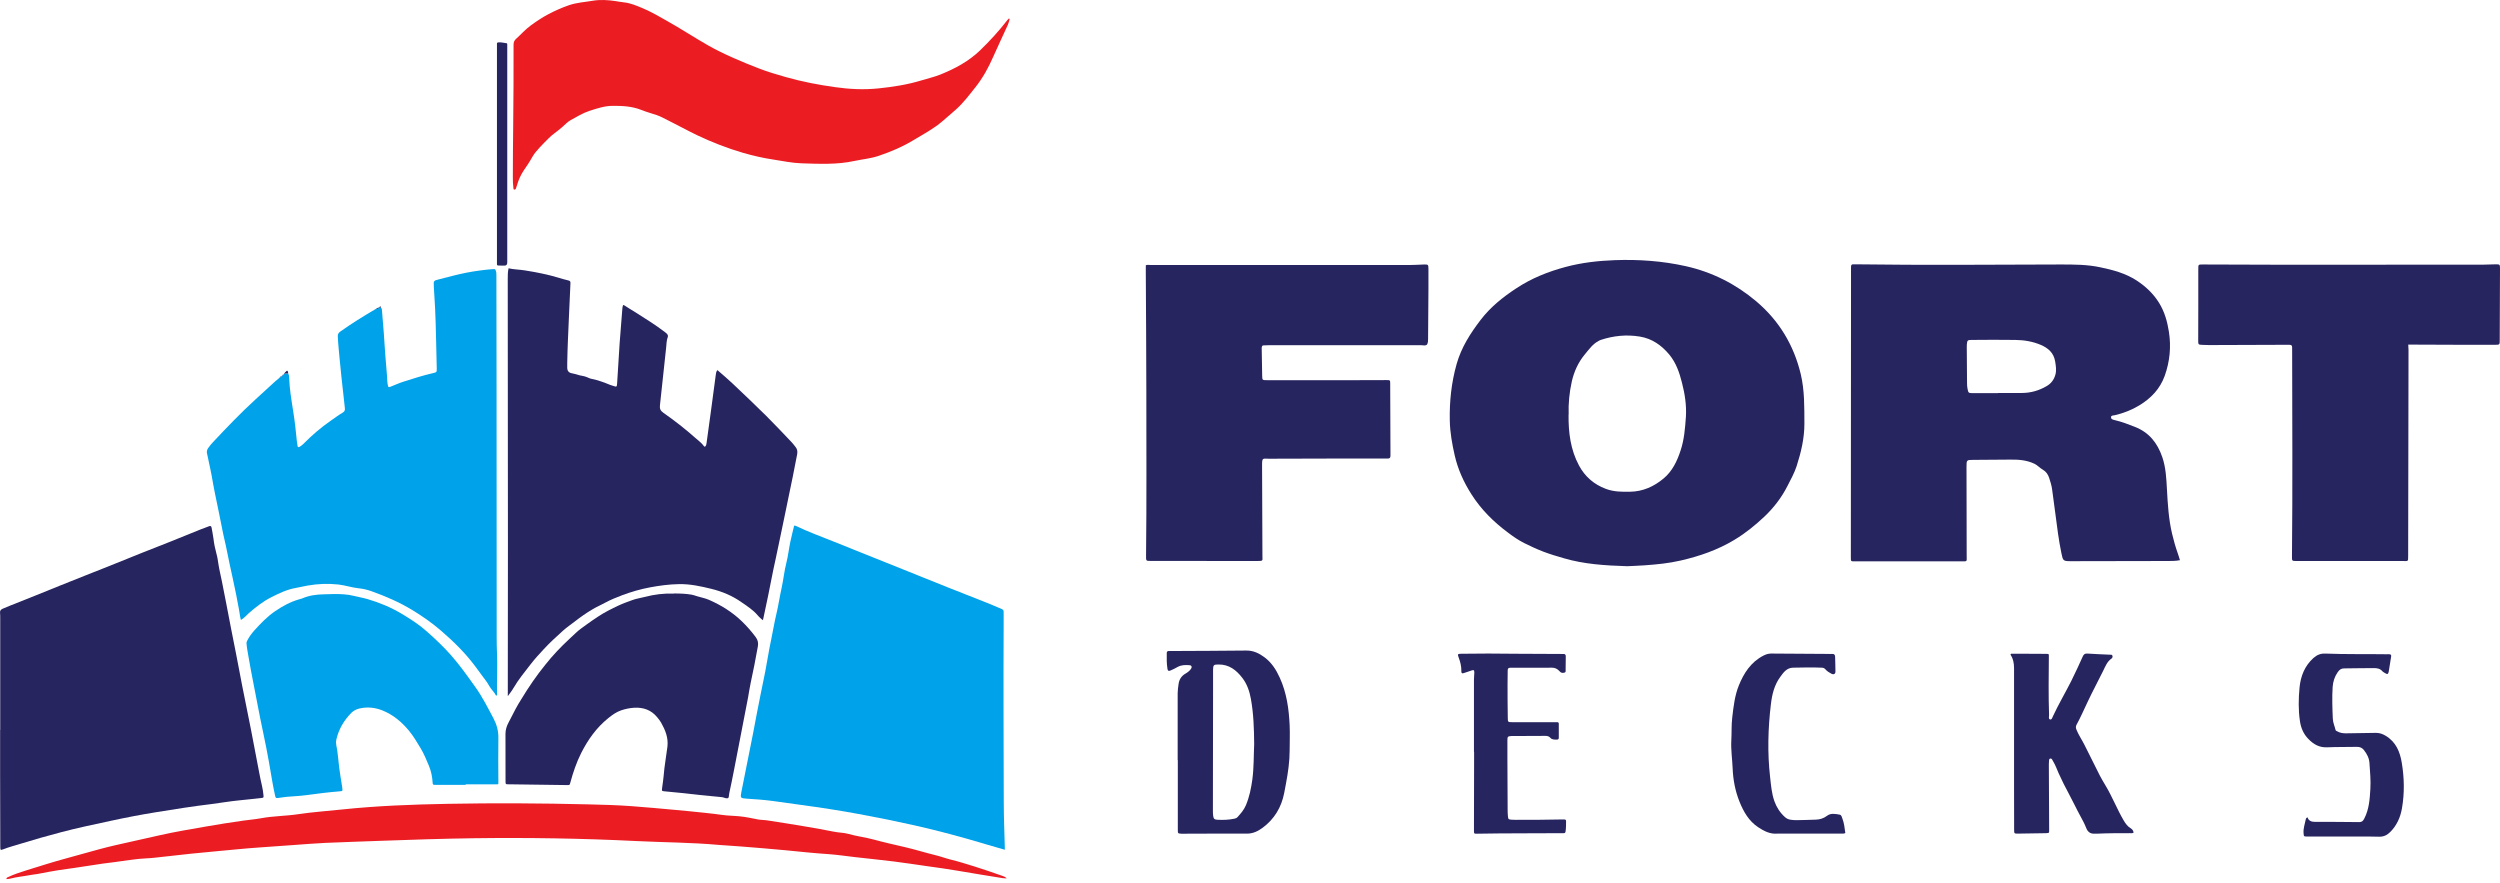
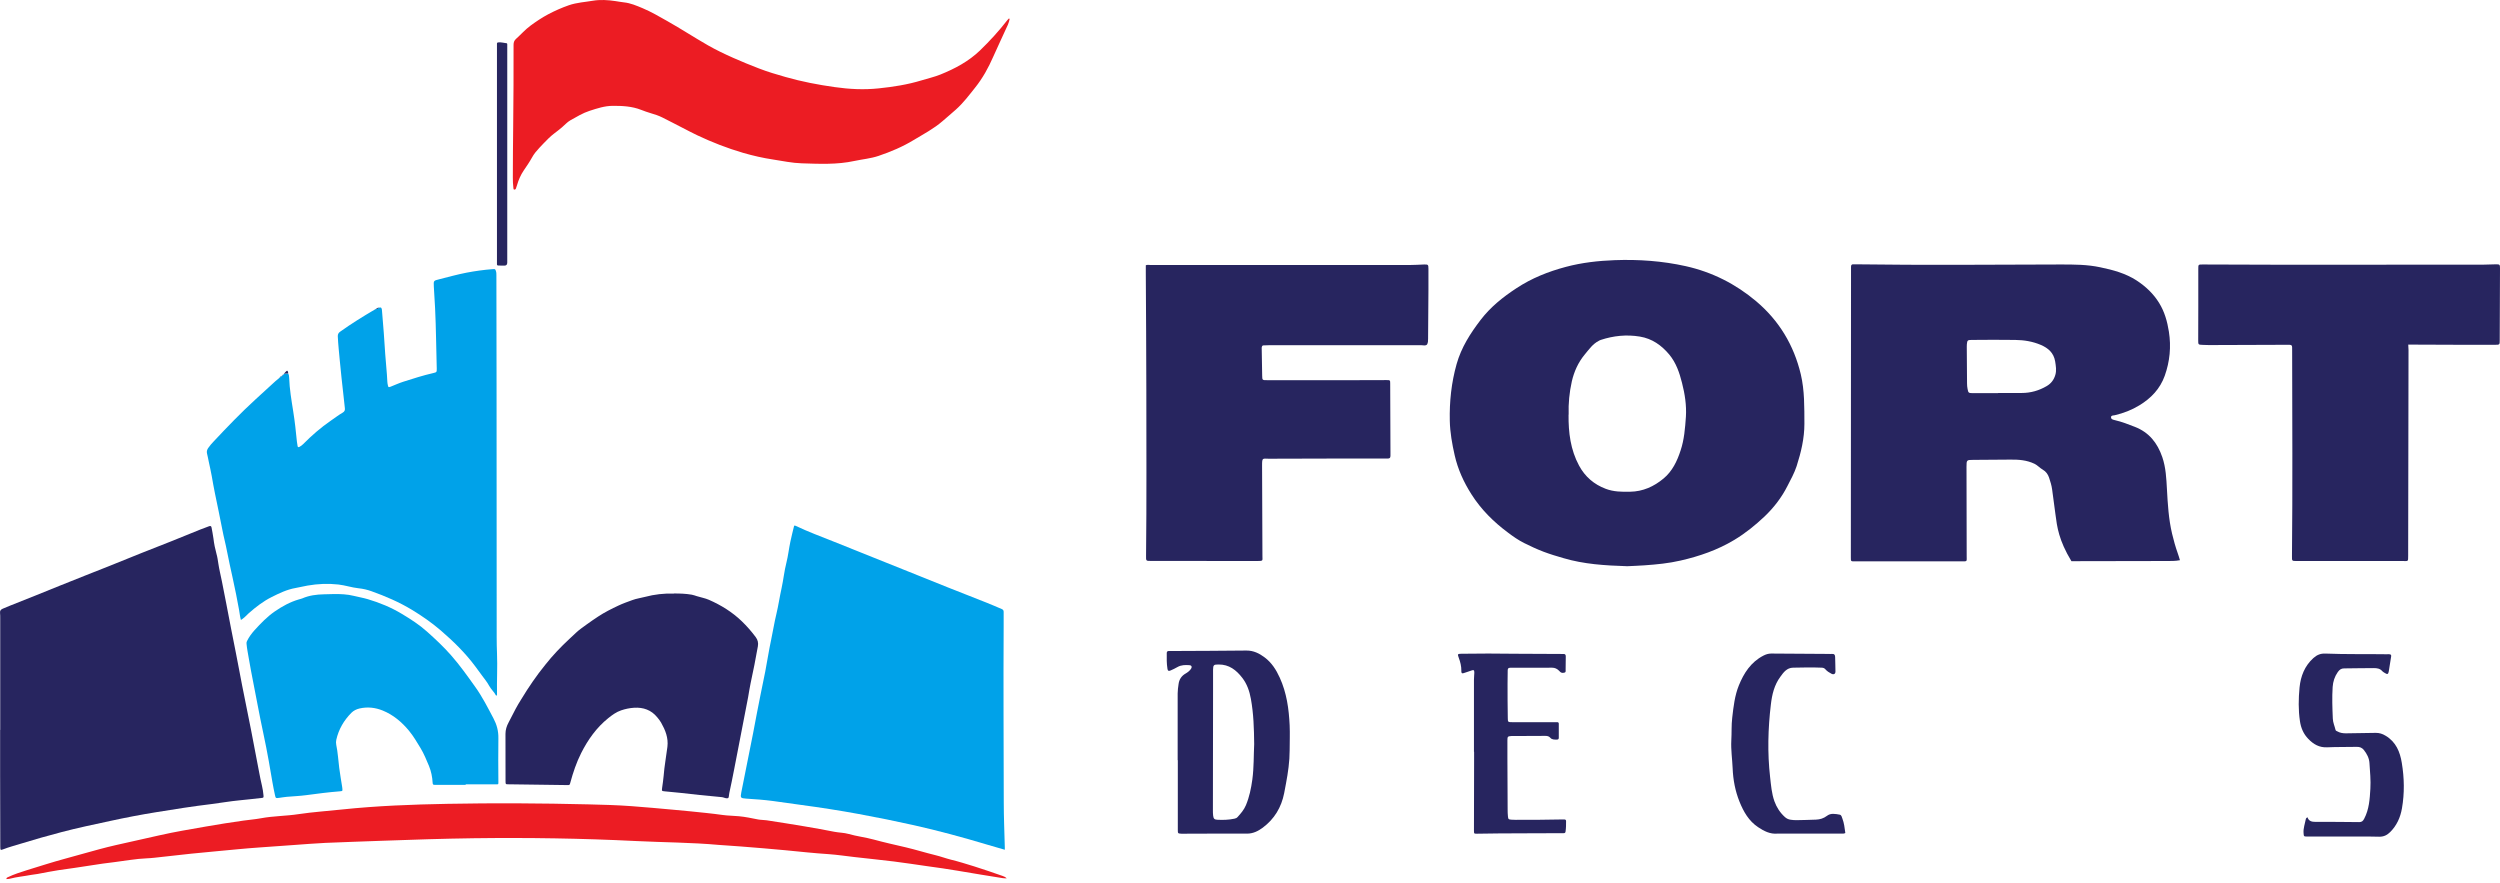
<svg xmlns="http://www.w3.org/2000/svg" width="184" height="65" viewBox="0 0 184 65" fill="none">
  <path d="M0.472 64.688C0.476 64.596 0.533 64.582 0.583 64.56C1.031 64.345 1.503 64.196 1.972 64.047C2.448 63.893 2.925 63.753 3.402 63.604C4.301 63.323 5.214 63.09 6.122 62.831C6.923 62.607 7.72 62.383 8.53 62.199C9.598 61.953 10.667 61.725 11.735 61.479C12.873 61.22 14.024 61.032 15.17 60.83C16.087 60.667 17.007 60.527 17.928 60.395C18.355 60.334 18.782 60.303 19.206 60.224C20.122 60.053 21.055 60.062 21.971 59.921C23.031 59.763 24.1 59.693 25.164 59.579C27.749 59.307 30.338 59.21 32.935 59.162C36.391 59.096 39.842 59.118 43.294 59.201C44.358 59.228 45.419 59.254 46.479 59.333C47.522 59.412 48.566 59.504 49.61 59.601C50.395 59.671 51.18 59.75 51.965 59.833C52.375 59.877 52.786 59.925 53.197 59.983C53.592 60.04 53.99 60.035 54.389 60.075C54.861 60.119 55.326 60.22 55.794 60.312C56 60.351 56.209 60.343 56.419 60.373C57.356 60.509 58.289 60.672 59.221 60.821C59.953 60.939 60.684 61.08 61.412 61.22C61.753 61.286 62.11 61.282 62.451 61.378C63.063 61.554 63.692 61.624 64.305 61.791C65.089 62.006 65.887 62.181 66.676 62.366C67.399 62.537 68.11 62.761 68.833 62.937C69.219 63.029 69.597 63.173 69.984 63.27C70.563 63.41 71.13 63.59 71.701 63.766C72.396 63.981 73.086 64.227 73.776 64.464C73.879 64.499 73.982 64.538 74.097 64.648C73.974 64.639 73.883 64.648 73.797 64.631C72.692 64.446 71.586 64.284 70.485 64.086C69.745 63.955 69.001 63.858 68.258 63.753C67.436 63.634 66.618 63.511 65.796 63.406C64.835 63.288 63.869 63.191 62.907 63.081C62.27 63.011 61.633 62.91 60.997 62.866C59.928 62.796 58.864 62.682 57.795 62.577C56.707 62.467 55.614 62.392 54.525 62.3C53.986 62.252 53.448 62.234 52.91 62.186C50.884 62.002 48.85 62.002 46.824 61.901C42.842 61.703 38.856 61.642 34.87 61.694C32.598 61.725 30.325 61.8 28.053 61.883C26.68 61.936 25.304 61.975 23.931 62.037C23.151 62.072 22.374 62.142 21.593 62.195C20.751 62.256 19.908 62.318 19.066 62.375C18.039 62.445 17.011 62.555 15.984 62.647C15.347 62.704 14.706 62.765 14.069 62.831C13.354 62.906 12.639 62.993 11.924 63.068C11.55 63.108 11.176 63.16 10.802 63.173C9.997 63.204 9.204 63.358 8.407 63.454C7.84 63.52 7.272 63.599 6.71 63.691C5.916 63.823 5.115 63.928 4.318 64.043C3.8 64.117 3.287 64.231 2.773 64.323C2.613 64.354 2.448 64.363 2.284 64.394C1.762 64.495 1.232 64.538 0.718 64.675C0.64 64.697 0.554 64.692 0.472 64.701V64.688Z" fill="#EC1C23" />
-   <path d="M160.442 41.232C160.098 41.297 159.779 41.29 159.461 41.29C157.128 41.297 154.789 41.303 152.456 41.303C151.838 41.303 151.838 41.29 151.715 40.693C151.52 39.751 151.403 38.796 151.279 37.841C151.201 37.244 151.117 36.64 151.039 36.042C151 35.737 150.909 35.444 150.811 35.152C150.727 34.905 150.584 34.704 150.35 34.568C150.129 34.444 149.973 34.249 149.733 34.132C149.161 33.86 148.576 33.821 147.965 33.827C147.049 33.84 146.139 33.84 145.223 33.847C144.742 33.847 144.735 33.86 144.735 34.353C144.735 36.542 144.748 38.725 144.748 40.913C144.748 41.342 144.813 41.316 144.365 41.316C141.804 41.316 139.25 41.316 136.69 41.316C136.625 41.316 136.566 41.316 136.501 41.316C136.222 41.316 136.222 41.316 136.222 41.03C136.222 33.964 136.228 26.897 136.235 19.836C136.235 19.771 136.235 19.713 136.235 19.648C136.228 19.505 136.287 19.44 136.43 19.453C136.482 19.453 136.527 19.453 136.579 19.453C141.609 19.524 146.639 19.479 151.669 19.466C152.644 19.466 153.625 19.466 154.587 19.674C155.523 19.869 156.439 20.115 157.252 20.642C157.921 21.077 158.499 21.622 158.915 22.304C159.312 22.947 159.513 23.662 159.63 24.409C159.805 25.52 159.701 26.598 159.325 27.657C158.98 28.618 158.317 29.313 157.459 29.832C156.894 30.177 156.29 30.41 155.646 30.56C155.542 30.586 155.38 30.56 155.373 30.696C155.36 30.865 155.529 30.891 155.659 30.924C156.166 31.041 156.647 31.229 157.128 31.417C158.174 31.826 158.785 32.599 159.143 33.639C159.409 34.412 159.442 35.211 159.487 36.01C159.546 37.107 159.611 38.205 159.864 39.277C159.981 39.77 160.117 40.258 160.286 40.732C160.345 40.888 160.39 41.056 160.442 41.225V41.232ZM147.062 28.943C147.062 28.943 147.062 28.93 147.062 28.923C147.64 28.923 148.225 28.923 148.803 28.923C149.46 28.923 150.071 28.748 150.636 28.416C150.961 28.228 151.169 27.949 151.273 27.592C151.37 27.26 151.312 26.936 151.26 26.604C151.156 25.968 150.746 25.617 150.2 25.383C149.603 25.13 148.972 25.026 148.322 25.019C147.25 25.006 146.171 25.006 145.099 25.019C144.82 25.019 144.787 25.052 144.761 25.338C144.761 25.396 144.755 25.461 144.755 25.52C144.755 26.422 144.768 27.325 144.774 28.222C144.774 28.358 144.787 28.494 144.813 28.624C144.865 28.91 144.885 28.93 145.171 28.936C145.801 28.936 146.431 28.936 147.062 28.936V28.943Z" fill="#27255F" />
+   <path d="M160.442 41.232C160.098 41.297 159.779 41.29 159.461 41.29C157.128 41.297 154.789 41.303 152.456 41.303C151.52 39.751 151.403 38.796 151.279 37.841C151.201 37.244 151.117 36.64 151.039 36.042C151 35.737 150.909 35.444 150.811 35.152C150.727 34.905 150.584 34.704 150.35 34.568C150.129 34.444 149.973 34.249 149.733 34.132C149.161 33.86 148.576 33.821 147.965 33.827C147.049 33.84 146.139 33.84 145.223 33.847C144.742 33.847 144.735 33.86 144.735 34.353C144.735 36.542 144.748 38.725 144.748 40.913C144.748 41.342 144.813 41.316 144.365 41.316C141.804 41.316 139.25 41.316 136.69 41.316C136.625 41.316 136.566 41.316 136.501 41.316C136.222 41.316 136.222 41.316 136.222 41.03C136.222 33.964 136.228 26.897 136.235 19.836C136.235 19.771 136.235 19.713 136.235 19.648C136.228 19.505 136.287 19.44 136.43 19.453C136.482 19.453 136.527 19.453 136.579 19.453C141.609 19.524 146.639 19.479 151.669 19.466C152.644 19.466 153.625 19.466 154.587 19.674C155.523 19.869 156.439 20.115 157.252 20.642C157.921 21.077 158.499 21.622 158.915 22.304C159.312 22.947 159.513 23.662 159.63 24.409C159.805 25.52 159.701 26.598 159.325 27.657C158.98 28.618 158.317 29.313 157.459 29.832C156.894 30.177 156.29 30.41 155.646 30.56C155.542 30.586 155.38 30.56 155.373 30.696C155.36 30.865 155.529 30.891 155.659 30.924C156.166 31.041 156.647 31.229 157.128 31.417C158.174 31.826 158.785 32.599 159.143 33.639C159.409 34.412 159.442 35.211 159.487 36.01C159.546 37.107 159.611 38.205 159.864 39.277C159.981 39.77 160.117 40.258 160.286 40.732C160.345 40.888 160.39 41.056 160.442 41.225V41.232ZM147.062 28.943C147.062 28.943 147.062 28.93 147.062 28.923C147.64 28.923 148.225 28.923 148.803 28.923C149.46 28.923 150.071 28.748 150.636 28.416C150.961 28.228 151.169 27.949 151.273 27.592C151.37 27.26 151.312 26.936 151.26 26.604C151.156 25.968 150.746 25.617 150.2 25.383C149.603 25.13 148.972 25.026 148.322 25.019C147.25 25.006 146.171 25.006 145.099 25.019C144.82 25.019 144.787 25.052 144.761 25.338C144.761 25.396 144.755 25.461 144.755 25.52C144.755 26.422 144.768 27.325 144.774 28.222C144.774 28.358 144.787 28.494 144.813 28.624C144.865 28.91 144.885 28.93 145.171 28.936C145.801 28.936 146.431 28.936 147.062 28.936V28.943Z" fill="#27255F" />
  <path d="M119.761 41.673C118.117 41.621 116.577 41.524 115.082 41.082C114.588 40.94 114.088 40.79 113.607 40.608C113.113 40.42 112.639 40.199 112.171 39.965C111.755 39.757 111.365 39.484 110.995 39.205C109.935 38.419 109.006 37.497 108.298 36.38C107.732 35.49 107.297 34.542 107.063 33.502C106.874 32.671 106.725 31.833 106.705 30.976C106.673 29.56 106.822 28.163 107.206 26.799C107.55 25.578 108.213 24.539 108.98 23.538C109.708 22.59 110.611 21.869 111.599 21.22C112.73 20.473 113.958 19.985 115.251 19.641C116.421 19.329 117.63 19.193 118.838 19.148C120.6 19.083 122.348 19.206 124.07 19.589C126.013 20.024 127.748 20.901 129.256 22.174C130.932 23.59 132.024 25.39 132.538 27.546C132.823 28.754 132.797 29.969 132.804 31.19C132.804 32.268 132.557 33.294 132.232 34.308C132.063 34.821 131.797 35.301 131.55 35.782C131.121 36.627 130.549 37.367 129.867 38.017C129.184 38.66 128.456 39.251 127.644 39.738C126.416 40.478 125.077 40.94 123.686 41.258C122.822 41.459 121.932 41.544 121.041 41.608C120.587 41.641 120.132 41.654 119.768 41.673H119.761ZM115.446 30.521C115.433 31.84 115.589 33.1 116.219 34.269C116.661 35.087 117.318 35.652 118.182 35.977C118.76 36.198 119.365 36.204 119.976 36.191C120.918 36.178 121.73 35.808 122.439 35.217C123.089 34.678 123.439 33.931 123.693 33.151C123.959 32.353 124.024 31.508 124.083 30.67C124.135 29.826 124.005 28.994 123.797 28.183C123.608 27.429 123.361 26.702 122.855 26.091C122.283 25.409 121.594 24.922 120.697 24.773C119.716 24.61 118.754 24.708 117.812 25.019C117.753 25.039 117.708 25.065 117.662 25.091C117.22 25.318 116.947 25.721 116.642 26.085C116.161 26.663 115.856 27.338 115.687 28.066C115.505 28.878 115.427 29.696 115.453 30.514L115.446 30.521Z" fill="#27255F" />
  <path d="M92.954 25.416C92.837 25.494 92.863 25.61 92.863 25.714C92.87 26.358 92.883 27 92.896 27.643C92.902 27.981 92.909 27.981 93.253 27.981C95.443 27.981 97.627 27.981 99.817 27.981C100.558 27.981 101.298 27.981 102.039 27.975C102.319 27.975 102.319 27.975 102.319 28.254C102.319 29.91 102.332 31.567 102.338 33.217C102.338 33.327 102.338 33.437 102.338 33.548C102.338 33.691 102.28 33.749 102.143 33.749C102.059 33.749 101.968 33.749 101.883 33.749C99.056 33.749 96.223 33.749 93.396 33.762C92.922 33.762 92.889 33.658 92.889 34.262C92.896 36.484 92.902 38.705 92.915 40.933C92.915 41.264 92.987 41.29 92.551 41.29C89.932 41.29 87.313 41.29 84.695 41.284C84.344 41.284 84.344 41.284 84.35 40.901C84.396 36.834 84.37 32.775 84.37 28.709C84.37 25.844 84.344 22.98 84.331 20.115C84.331 19.921 84.331 19.726 84.331 19.524C84.441 19.472 84.564 19.505 84.688 19.505C91.037 19.505 97.386 19.505 103.742 19.505C104.099 19.505 104.457 19.479 104.814 19.466C105.107 19.459 105.133 19.479 105.133 19.778C105.139 20.297 105.139 20.817 105.133 21.337C105.126 22.532 105.113 23.733 105.107 24.928C105.107 25.078 105.107 25.227 105.029 25.357C104.912 25.468 104.769 25.409 104.639 25.409C100.883 25.409 97.12 25.409 93.364 25.409C93.227 25.409 93.097 25.422 92.961 25.422L92.954 25.416Z" fill="#27255F" />
  <path d="M177.248 25.377C177.254 25.546 177.267 25.656 177.267 25.766C177.261 30.807 177.248 35.841 177.241 40.881C177.241 41.368 177.254 41.29 176.819 41.29C174.226 41.29 171.633 41.29 169.034 41.29C168.689 41.29 168.683 41.29 168.689 40.946C168.741 35.906 168.709 30.872 168.702 25.831C168.702 25.344 168.741 25.377 168.234 25.377C166.428 25.377 164.627 25.39 162.821 25.396C162.587 25.396 162.353 25.396 162.119 25.383C161.794 25.37 161.788 25.37 161.788 25.052C161.788 24.227 161.794 23.396 161.794 22.571C161.794 21.642 161.794 20.72 161.794 19.791C161.794 19.466 161.794 19.466 162.119 19.466C164.108 19.466 166.096 19.485 168.085 19.485C172.978 19.485 177.872 19.485 182.765 19.479C183.084 19.479 183.409 19.453 183.727 19.453C183.974 19.453 184 19.479 184 19.732C184 21.499 183.987 23.266 183.98 25.032C183.98 25.37 183.98 25.377 183.636 25.377C181.673 25.377 179.704 25.377 177.742 25.364C177.579 25.364 177.423 25.364 177.241 25.364L177.248 25.377Z" fill="#27255F" />
  <path d="M86.676 55.955C86.676 54.319 86.676 52.676 86.676 51.04C86.676 50.803 86.71 50.577 86.743 50.346C86.788 50.002 86.962 49.742 87.26 49.573C87.417 49.483 87.563 49.37 87.664 49.218C87.748 49.088 87.704 48.969 87.546 48.958C87.243 48.935 86.945 48.935 86.665 49.093C86.496 49.189 86.328 49.274 86.154 49.347C86.008 49.409 85.946 49.376 85.924 49.218C85.862 48.834 85.868 48.45 85.873 48.066C85.873 47.965 85.924 47.914 86.019 47.914C86.143 47.914 86.26 47.914 86.384 47.914C88.164 47.903 89.944 47.903 91.729 47.88C92.257 47.874 92.684 48.089 93.082 48.388C93.593 48.772 93.924 49.291 94.188 49.872C94.699 50.989 94.862 52.174 94.918 53.376C94.946 53.991 94.918 54.612 94.918 55.227C94.918 56.051 94.8 56.858 94.649 57.665C94.604 57.902 94.564 58.144 94.514 58.381C94.306 59.425 93.795 60.277 92.942 60.915C92.599 61.169 92.229 61.355 91.78 61.355C90.23 61.349 88.68 61.355 87.131 61.361C87.069 61.361 87.007 61.361 86.951 61.361C86.693 61.344 86.687 61.344 86.687 61.079C86.687 59.369 86.687 57.659 86.687 55.949H86.676V55.955ZM92.308 54.764C92.296 53.613 92.263 52.524 92.066 51.441C91.965 50.877 91.785 50.346 91.432 49.889C90.988 49.313 90.46 48.901 89.691 48.907C89.337 48.907 89.287 48.935 89.281 49.291C89.281 49.838 89.281 50.386 89.281 50.927C89.281 53.828 89.276 56.734 89.27 59.634C89.27 59.764 89.27 59.899 89.287 60.029C89.315 60.255 89.377 60.322 89.59 60.334C90.011 60.356 90.432 60.345 90.853 60.255C90.943 60.238 91.027 60.204 91.089 60.131C91.325 59.871 91.555 59.606 91.695 59.273C91.954 58.663 92.083 58.02 92.173 57.366C92.291 56.48 92.268 55.588 92.308 54.759V54.764Z" fill="#27255F" />
-   <path d="M148.009 48.113C148.201 48.113 148.392 48.113 148.583 48.113C149.247 48.113 149.917 48.119 150.581 48.124C150.801 48.124 150.801 48.13 150.795 48.335C150.784 49.766 150.761 51.197 150.812 52.628C150.812 52.739 150.756 52.917 150.879 52.95C151.009 52.989 151.054 52.806 151.099 52.712C151.51 51.824 152.011 50.986 152.45 50.11C152.742 49.522 153.018 48.923 153.288 48.324C153.356 48.174 153.429 48.091 153.626 48.102C154.177 48.141 154.735 48.157 155.286 48.185C155.354 48.185 155.438 48.169 155.472 48.252C155.506 48.335 155.472 48.424 155.41 48.468C155.078 48.696 154.954 49.05 154.785 49.389C154.403 50.166 153.992 50.925 153.626 51.708C153.367 52.257 153.125 52.811 152.832 53.344C152.765 53.466 152.776 53.582 152.832 53.716C152.99 54.104 153.232 54.453 153.418 54.825C153.795 55.585 154.172 56.339 154.554 57.094C154.678 57.332 154.819 57.565 154.954 57.793C155.461 58.63 155.809 59.545 156.305 60.389C156.44 60.616 156.586 60.821 156.817 60.96C156.929 61.032 157.019 61.121 157.031 61.287C156.946 61.337 156.845 61.321 156.749 61.321C155.945 61.321 155.134 61.321 154.329 61.359C154.279 61.359 154.228 61.359 154.177 61.359C153.857 61.376 153.665 61.248 153.541 60.932C153.423 60.627 153.266 60.339 153.108 60.05C152.821 59.529 152.573 58.985 152.286 58.458C152.011 57.948 151.752 57.438 151.515 56.911C151.386 56.622 151.285 56.317 151.116 56.045C151.082 55.995 151.06 55.94 151.031 55.89C151.003 55.846 150.958 55.818 150.902 55.829C150.851 55.84 150.818 55.884 150.812 55.94C150.801 56.04 150.795 56.14 150.795 56.239C150.801 57.82 150.812 59.401 150.818 60.982C150.818 61.021 150.818 61.06 150.818 61.104C150.818 61.309 150.818 61.309 150.592 61.321C150.514 61.321 150.429 61.321 150.35 61.326C149.743 61.337 149.14 61.348 148.533 61.354C148.251 61.354 148.24 61.354 148.24 61.071C148.234 60.006 148.234 58.941 148.234 57.881C148.234 54.98 148.234 52.074 148.234 49.172C148.234 48.818 148.172 48.485 147.97 48.18L148.015 48.113H148.009Z" fill="#27255F" />
  <path d="M108.483 55.326C108.483 53.568 108.483 51.804 108.483 50.046C108.483 49.868 108.505 49.691 108.51 49.508C108.51 49.314 108.466 49.286 108.29 49.352C108.107 49.425 107.914 49.474 107.726 49.541C107.605 49.586 107.561 49.541 107.555 49.425C107.555 49.402 107.55 49.386 107.555 49.364C107.561 49.031 107.478 48.715 107.362 48.404C107.263 48.138 107.279 48.121 107.566 48.116C108.88 48.093 110.2 48.099 111.514 48.116C112.64 48.127 113.772 48.127 114.898 48.132C114.948 48.132 114.998 48.132 115.047 48.132C115.191 48.121 115.246 48.182 115.241 48.321C115.235 48.637 115.241 48.959 115.23 49.275C115.23 49.352 115.263 49.474 115.152 49.502C115.053 49.53 114.937 49.541 114.843 49.463C114.805 49.43 114.771 49.391 114.738 49.358C114.6 49.219 114.435 49.142 114.236 49.142C113.209 49.142 112.176 49.153 111.15 49.147C111 49.147 110.967 49.219 110.967 49.347C110.967 49.663 110.956 49.985 110.956 50.301C110.956 51.144 110.956 51.993 110.973 52.836C110.973 53.146 110.989 53.152 111.293 53.152C112.32 53.152 113.352 53.152 114.379 53.152C114.457 53.152 114.539 53.152 114.617 53.152C114.689 53.152 114.727 53.196 114.727 53.263C114.727 53.612 114.727 53.956 114.727 54.306C114.727 54.389 114.683 54.433 114.6 54.433C114.424 54.433 114.236 54.455 114.103 54.3C114.004 54.184 113.877 54.161 113.728 54.161C112.916 54.167 112.105 54.172 111.293 54.172C111.271 54.172 111.254 54.172 111.232 54.172C110.973 54.189 110.945 54.217 110.945 54.477C110.945 54.916 110.945 55.354 110.945 55.792C110.945 57.057 110.956 58.316 110.962 59.58C110.962 59.747 110.967 59.919 110.984 60.085C111.006 60.296 111.028 60.312 111.243 60.329C111.343 60.34 111.442 60.34 111.542 60.34C112.679 60.34 113.816 60.34 114.954 60.312C115.014 60.312 115.075 60.312 115.13 60.312C115.213 60.312 115.263 60.346 115.263 60.434C115.263 60.695 115.263 60.95 115.224 61.206C115.213 61.294 115.163 61.322 115.081 61.322C115.031 61.322 114.981 61.322 114.931 61.322C112.856 61.339 110.774 61.322 108.698 61.361C108.488 61.361 108.483 61.361 108.483 61.111C108.483 59.353 108.488 57.589 108.494 55.831C108.494 55.664 108.494 55.492 108.494 55.326H108.483Z" fill="#27255F" />
  <path d="M169.802 60.13C169.802 60.13 169.824 60.135 169.83 60.147C169.924 60.445 170.152 60.49 170.418 60.49C171.495 60.49 172.566 60.49 173.643 60.507C173.831 60.507 173.92 60.422 174.004 60.259C174.37 59.567 174.414 58.813 174.459 58.059C174.498 57.422 174.431 56.786 174.392 56.156C174.37 55.796 174.203 55.481 173.981 55.2C173.848 55.031 173.676 54.963 173.46 54.969C172.732 54.986 172.005 54.969 171.284 55.002C170.701 55.031 170.268 54.777 169.891 54.383C169.535 54.018 169.347 53.573 169.275 53.072C169.152 52.25 169.169 51.423 169.247 50.596C169.33 49.763 169.624 49.014 170.263 48.435C170.518 48.204 170.795 48.086 171.151 48.103C172.649 48.164 174.153 48.131 175.658 48.153C175.757 48.153 175.857 48.136 175.952 48.176C176.013 48.238 175.991 48.311 175.979 48.373C175.924 48.722 175.874 49.071 175.813 49.419C175.774 49.628 175.708 49.65 175.535 49.538C175.469 49.493 175.391 49.459 175.341 49.403C175.169 49.194 174.936 49.172 174.697 49.172C173.97 49.172 173.243 49.189 172.522 49.194C172.316 49.194 172.183 49.29 172.061 49.465C171.828 49.797 171.711 50.162 171.683 50.562C171.633 51.339 171.661 52.115 171.695 52.892C171.706 53.179 171.828 53.438 171.894 53.714C171.911 53.792 171.972 53.798 172.022 53.826C172.216 53.939 172.427 53.973 172.655 53.973C173.393 53.961 174.126 53.944 174.864 53.939C175.125 53.939 175.347 54.006 175.585 54.153C176.346 54.608 176.64 55.334 176.773 56.151C176.956 57.259 176.979 58.379 176.784 59.494C176.668 60.163 176.401 60.76 175.913 61.244C175.685 61.469 175.436 61.587 175.114 61.582C174.636 61.565 174.159 61.57 173.682 61.57C172.516 61.57 171.356 61.57 170.19 61.57C170.063 61.57 169.929 61.57 169.802 61.57C169.547 61.565 169.563 61.559 169.541 61.295C169.519 60.951 169.641 60.642 169.702 60.315C169.713 60.248 169.746 60.18 169.83 60.163L169.802 60.13Z" fill="#27255F" />
  <path d="M135.815 61.31C135.718 61.365 135.638 61.354 135.558 61.354C134.008 61.354 132.464 61.354 130.913 61.354C130.885 61.354 130.851 61.354 130.822 61.354C130.273 61.404 129.827 61.165 129.398 60.881C128.706 60.42 128.328 59.741 128.031 59.013C127.71 58.217 127.556 57.394 127.522 56.538C127.493 55.865 127.39 55.186 127.424 54.513C127.459 53.946 127.424 53.373 127.493 52.812C127.585 52.011 127.676 51.199 127.979 50.448C128.345 49.547 128.86 48.735 129.781 48.257C129.964 48.162 130.147 48.101 130.364 48.101C131.771 48.112 133.173 48.118 134.58 48.129C134.66 48.129 134.746 48.14 134.826 48.129C135.003 48.112 135.066 48.201 135.066 48.357C135.072 48.713 135.089 49.074 135.089 49.43C135.089 49.603 134.957 49.675 134.792 49.586C134.631 49.502 134.471 49.402 134.351 49.263C134.282 49.18 134.197 49.147 134.088 49.141C133.379 49.113 132.675 49.124 131.966 49.141C131.508 49.152 131.268 49.486 131.039 49.803C130.587 50.409 130.422 51.115 130.336 51.849C130.124 53.629 130.078 55.409 130.279 57.188C130.347 57.789 130.393 58.401 130.599 58.979C130.759 59.424 131.016 59.819 131.377 60.142C131.497 60.247 131.628 60.309 131.783 60.331C131.926 60.347 132.069 60.37 132.212 60.364C132.692 60.359 133.173 60.342 133.659 60.325C133.951 60.314 134.22 60.231 134.454 60.053C134.746 59.825 135.078 59.903 135.398 59.958C135.541 59.986 135.552 60.131 135.598 60.242C135.73 60.581 135.764 60.937 135.815 61.304V61.31Z" fill="#27255F" />
  <path d="M0.017 53.715C0.017 50.975 0.017 48.235 0.017 45.491C0.017 45.369 0.017 45.243 0.004 45.121C-0.02 44.954 0.057 44.86 0.204 44.799C0.395 44.722 0.587 44.636 0.782 44.559C2.021 44.071 3.255 43.574 4.485 43.073C5.666 42.593 6.855 42.133 8.041 41.66C8.839 41.343 9.633 41.013 10.431 40.696C11.148 40.411 11.873 40.134 12.59 39.845C13.307 39.56 14.024 39.263 14.741 38.974C14.957 38.888 15.177 38.811 15.392 38.729C15.498 38.689 15.555 38.725 15.572 38.835C15.616 39.1 15.678 39.369 15.71 39.633C15.755 40.02 15.832 40.398 15.934 40.769C16.003 41.009 16.036 41.253 16.073 41.498C16.138 41.933 16.248 42.361 16.333 42.792C16.443 43.346 16.553 43.9 16.659 44.453C16.887 45.638 17.111 46.822 17.352 48.007C17.514 48.809 17.657 49.619 17.816 50.425C18.032 51.525 18.26 52.62 18.476 53.719C18.683 54.765 18.883 55.815 19.078 56.866C19.14 57.187 19.201 57.505 19.278 57.818C19.335 58.05 19.368 58.29 19.392 58.526C19.408 58.714 19.408 58.714 19.213 58.734C18.683 58.791 18.15 58.856 17.62 58.905C16.932 58.97 16.256 59.092 15.572 59.178C14.211 59.341 12.859 59.556 11.503 59.776C10.37 59.959 9.246 60.175 8.126 60.419C6.925 60.68 5.719 60.928 4.53 61.242C3.528 61.507 2.53 61.787 1.54 62.093C1.108 62.227 0.672 62.341 0.249 62.504C0.033 62.585 0.025 62.573 0.021 62.333C0.021 60.554 0.013 58.771 0.009 56.992C0.009 55.901 0.009 54.81 0.009 53.719L0.017 53.715Z" fill="#27255F" />
  <path d="M73.95 62.541C73.478 62.402 73.034 62.28 72.59 62.146C70.826 61.616 69.046 61.136 67.25 60.733C65.906 60.432 64.554 60.159 63.202 59.911C61.784 59.65 60.363 59.43 58.937 59.239C58.253 59.149 57.573 59.044 56.888 58.954C56.237 58.868 55.581 58.82 54.921 58.779C54.506 58.75 54.481 58.722 54.559 58.323C54.852 56.866 55.145 55.412 55.43 53.955C55.617 53.006 55.78 52.054 55.98 51.109C56.098 50.547 56.212 49.99 56.322 49.428C56.473 48.646 56.591 47.856 56.758 47.079C56.892 46.452 56.99 45.817 57.141 45.194C57.291 44.571 57.381 43.932 57.52 43.309C57.658 42.682 57.719 42.039 57.878 41.42C58.008 40.907 58.061 40.386 58.171 39.869C58.253 39.47 58.359 39.075 58.448 38.693C58.501 38.676 58.53 38.685 58.558 38.701C59.483 39.141 60.44 39.495 61.389 39.873C63.222 40.602 65.055 41.335 66.883 42.076C68.786 42.841 70.688 43.611 72.598 44.351C72.981 44.498 73.352 44.669 73.734 44.828C73.836 44.868 73.869 44.938 73.869 45.039C73.869 45.381 73.873 45.719 73.869 46.061C73.844 50.38 73.869 54.7 73.877 59.023C73.877 60.139 73.926 61.25 73.954 62.365C73.954 62.418 73.954 62.471 73.954 62.549L73.95 62.541Z" fill="#00A2E9" />
-   <path d="M52.799 27.237C53.166 27.559 53.532 27.864 53.878 28.19C54.721 28.988 55.565 29.786 56.391 30.604C57.039 31.247 57.662 31.919 58.294 32.578C58.383 32.672 58.456 32.786 58.542 32.884C58.68 33.042 58.709 33.23 58.672 33.429C58.456 34.52 58.253 35.615 58.012 36.706C57.866 37.378 57.744 38.058 57.593 38.73C57.414 39.532 57.271 40.337 57.088 41.139C56.884 42.039 56.721 42.943 56.534 43.847C56.424 44.392 56.306 44.938 56.188 45.483C56.175 45.54 56.171 45.605 56.139 45.646C56.017 45.532 55.878 45.426 55.772 45.296C55.43 44.885 54.982 44.608 54.55 44.307C53.882 43.839 53.133 43.529 52.351 43.338C51.573 43.147 50.787 42.975 49.968 42.992C49.251 43.004 48.555 43.098 47.85 43.228C47.146 43.358 46.465 43.558 45.797 43.806C45.366 43.969 44.934 44.144 44.523 44.368C44.217 44.535 43.895 44.673 43.598 44.852C43.15 45.117 42.726 45.414 42.319 45.732C42.026 45.959 41.716 46.167 41.439 46.416C40.95 46.855 40.466 47.299 40.018 47.783C39.68 48.146 39.346 48.512 39.044 48.903C38.609 49.473 38.144 50.026 37.786 50.649C37.672 50.849 37.521 51.028 37.374 51.236C37.374 51.008 37.374 50.812 37.374 50.617C37.374 47.209 37.387 43.802 37.383 40.399C37.383 33.771 37.374 27.143 37.37 20.516C37.37 20.259 37.37 20.007 37.431 19.747C37.818 19.836 38.214 19.836 38.6 19.897C39.46 20.032 40.311 20.198 41.146 20.451C41.374 20.52 41.606 20.589 41.839 20.642C41.969 20.671 41.989 20.732 41.985 20.85C41.94 21.725 41.904 22.596 41.867 23.471C41.822 24.554 41.765 25.637 41.749 26.72C41.749 26.838 41.749 26.952 41.749 27.07C41.753 27.311 41.871 27.441 42.111 27.477C42.295 27.506 42.47 27.571 42.649 27.62C42.816 27.665 42.987 27.673 43.154 27.742C43.28 27.791 43.407 27.86 43.545 27.884C44.017 27.978 44.47 28.149 44.918 28.332C45.032 28.377 45.154 28.401 45.268 28.442C45.362 28.475 45.398 28.434 45.406 28.349C45.41 28.312 45.415 28.271 45.419 28.235C45.48 27.237 45.537 26.24 45.606 25.247C45.667 24.396 45.74 23.549 45.806 22.702C45.806 22.67 45.814 22.641 45.818 22.608C45.858 22.413 45.867 22.417 46.038 22.531C46.27 22.686 46.51 22.824 46.746 22.971C47.475 23.439 48.217 23.891 48.905 24.416C48.974 24.469 49.04 24.518 49.097 24.583C49.154 24.648 49.178 24.725 49.15 24.799C49.052 25.055 49.056 25.332 49.027 25.597C48.873 27.013 48.73 28.43 48.571 29.843C48.543 30.091 48.62 30.238 48.824 30.38C49.647 30.958 50.445 31.577 51.194 32.245C51.406 32.432 51.642 32.599 51.809 32.835C51.85 32.892 51.895 32.888 51.935 32.827C51.988 32.745 51.997 32.652 52.009 32.562C52.123 31.748 52.233 30.938 52.343 30.123C52.457 29.281 52.567 28.438 52.681 27.591C52.697 27.473 52.705 27.347 52.803 27.237H52.799Z" fill="#27255F" />
  <path d="M21.209 27.49C21.27 27.587 21.278 27.697 21.282 27.803C21.31 28.642 21.453 29.464 21.583 30.29C21.701 31.023 21.779 31.764 21.852 32.501C21.864 32.615 21.885 32.729 21.905 32.843C21.917 32.908 21.97 32.928 22.027 32.896C22.129 32.839 22.227 32.778 22.308 32.692C22.939 32.053 23.612 31.467 24.353 30.958C24.646 30.759 24.927 30.539 25.237 30.36C25.359 30.286 25.4 30.185 25.383 30.05C25.347 29.729 25.314 29.403 25.277 29.081C25.184 28.235 25.086 27.392 25.009 26.545C24.956 25.951 24.89 25.36 24.862 24.766C24.854 24.611 24.903 24.506 25.029 24.416C25.848 23.83 26.703 23.301 27.567 22.792C27.599 22.775 27.648 22.792 27.66 22.735C27.738 22.731 27.835 22.767 27.848 22.641C27.913 22.641 27.974 22.641 28.039 22.633C28.12 22.718 28.108 22.832 28.12 22.938C28.218 23.98 28.283 25.023 28.353 26.065C28.397 26.736 28.479 27.404 28.507 28.08C28.507 28.174 28.532 28.263 28.548 28.357C28.577 28.507 28.597 28.52 28.752 28.459C29.061 28.336 29.363 28.198 29.68 28.096C30.41 27.864 31.139 27.628 31.888 27.457C32.141 27.4 32.149 27.384 32.145 27.131C32.1 25.645 32.096 24.16 32.022 22.674C31.998 22.14 31.957 21.607 31.929 21.074C31.908 20.65 31.912 20.659 32.332 20.553C33 20.386 33.664 20.198 34.34 20.068C34.979 19.946 35.623 19.857 36.27 19.808C36.454 19.796 36.45 19.799 36.507 19.975C36.539 20.072 36.531 20.174 36.535 20.272C36.539 23.02 36.547 25.768 36.547 28.515C36.552 34.654 36.552 40.794 36.556 46.932C36.556 47.319 36.564 47.706 36.58 48.093C36.621 49.09 36.56 50.092 36.58 51.089C36.58 51.126 36.588 51.166 36.552 51.191C36.535 51.191 36.511 51.195 36.507 51.191C36.376 50.93 36.144 50.739 36.006 50.482C35.863 50.218 35.672 49.982 35.493 49.742C35.318 49.505 35.146 49.269 34.971 49.033C34.238 48.048 33.367 47.201 32.438 46.399C31.77 45.825 31.053 45.328 30.308 44.877C29.371 44.311 28.365 43.879 27.338 43.513C27.033 43.403 26.715 43.33 26.389 43.297C25.888 43.244 25.408 43.077 24.907 43.02C24.145 42.935 23.392 42.967 22.638 43.098C22.341 43.151 22.047 43.224 21.75 43.277C21.123 43.387 20.561 43.659 19.999 43.94C19.376 44.25 18.834 44.673 18.313 45.129C18.158 45.267 18.023 45.43 17.852 45.548C17.816 45.573 17.775 45.597 17.73 45.63C17.661 45.382 17.64 45.133 17.596 44.893C17.461 44.107 17.294 43.33 17.127 42.552C16.985 41.889 16.83 41.225 16.704 40.557C16.606 40.032 16.463 39.515 16.366 38.994C16.195 38.099 16.003 37.207 15.82 36.311C15.734 35.888 15.657 35.461 15.584 35.037C15.523 34.687 15.441 34.341 15.368 33.995C15.323 33.791 15.29 33.584 15.237 33.38C15.201 33.23 15.237 33.108 15.315 32.985C15.441 32.798 15.592 32.631 15.747 32.468C16.732 31.418 17.73 30.38 18.793 29.407C19.29 28.951 19.787 28.495 20.284 28.043C20.357 27.974 20.439 27.913 20.516 27.852C20.532 27.836 20.549 27.819 20.565 27.807C20.642 27.774 20.695 27.718 20.748 27.661L20.744 27.665C20.793 27.648 20.822 27.616 20.846 27.575C20.862 27.559 20.879 27.543 20.891 27.53C20.997 27.49 21.111 27.51 21.217 27.498L21.209 27.49Z" fill="#00A2E9" />
  <path d="M74.313 1.383C74.28 1.529 74.243 1.676 74.182 1.818C73.824 2.612 73.445 3.394 73.095 4.191C72.745 4.993 72.321 5.759 71.771 6.447C71.323 7.009 70.891 7.587 70.35 8.067C70.028 8.356 69.694 8.633 69.368 8.918C68.725 9.476 67.975 9.866 67.254 10.302C66.44 10.799 65.564 11.169 64.66 11.474C64.081 11.67 63.478 11.719 62.892 11.845C61.605 12.126 60.306 12.061 59.006 12.02C58.298 12 57.609 11.849 56.913 11.743C56.159 11.629 55.426 11.462 54.697 11.251C53.528 10.909 52.4 10.469 51.3 9.948C50.938 9.777 50.583 9.585 50.225 9.402C49.728 9.15 49.239 8.889 48.738 8.641C48.474 8.511 48.197 8.417 47.911 8.336C47.667 8.262 47.427 8.181 47.191 8.087C46.514 7.819 45.806 7.786 45.089 7.79C44.498 7.794 43.948 7.977 43.394 8.157C42.893 8.319 42.441 8.596 41.981 8.853C41.741 8.987 41.57 9.199 41.362 9.37C41.17 9.533 40.971 9.687 40.771 9.838C40.49 10.05 40.254 10.302 40.01 10.55C39.802 10.766 39.598 10.982 39.407 11.214C39.309 11.336 39.22 11.474 39.146 11.609C38.967 11.934 38.755 12.24 38.547 12.545C38.319 12.883 38.161 13.249 38.051 13.636C38.03 13.709 38.002 13.783 37.977 13.856C37.961 13.913 37.924 13.954 37.863 13.954C37.782 13.954 37.794 13.884 37.786 13.836C37.753 13.583 37.745 13.327 37.745 13.07C37.749 11.833 37.753 10.595 37.77 9.353C37.798 7.334 37.798 5.311 37.798 3.292C37.798 3.113 37.851 2.978 37.977 2.864C38.34 2.539 38.661 2.168 39.057 1.879C39.468 1.578 39.892 1.293 40.344 1.053C40.837 0.792 41.346 0.568 41.871 0.385C42.164 0.283 42.47 0.226 42.775 0.178C43.056 0.137 43.342 0.104 43.627 0.055C44.185 -0.038 44.739 -0.002 45.292 0.08C45.5 0.108 45.704 0.153 45.911 0.173C46.404 0.222 46.852 0.418 47.3 0.605C47.932 0.87 48.518 1.216 49.109 1.549C50.119 2.119 51.092 2.754 52.102 3.333C52.709 3.679 53.337 3.98 53.972 4.261C54.595 4.533 55.222 4.798 55.858 5.038C56.501 5.287 57.161 5.482 57.821 5.669C59.006 6.007 60.212 6.239 61.43 6.41C62.505 6.565 63.593 6.618 64.672 6.504C65.735 6.394 66.79 6.231 67.816 5.918C68.281 5.775 68.757 5.669 69.213 5.486C70.28 5.055 71.282 4.525 72.126 3.715C72.85 3.015 73.527 2.274 74.146 1.476C74.178 1.435 74.215 1.399 74.252 1.362L74.296 1.383H74.313Z" fill="#EC1C23" />
  <path d="M49.593 43.68C50.033 43.68 50.473 43.692 50.913 43.769C51.043 43.794 51.166 43.839 51.292 43.879C51.585 43.973 51.895 44.022 52.18 44.148C53.072 44.539 53.89 45.044 54.595 45.723C54.97 46.086 55.308 46.472 55.621 46.892C55.776 47.099 55.825 47.315 55.78 47.568C55.617 48.483 55.442 49.391 55.242 50.299C55.169 50.633 55.124 50.971 55.063 51.305C54.835 52.506 54.603 53.706 54.367 54.903C54.139 56.056 53.931 57.212 53.678 58.36C53.658 58.449 53.646 58.543 53.638 58.636C53.63 58.738 53.569 58.763 53.479 58.755C53.353 58.746 53.247 58.681 53.12 58.669C52.575 58.62 52.025 58.567 51.479 58.51C51.002 58.461 50.526 58.4 50.049 58.352C49.671 58.311 49.296 58.282 48.917 58.242C48.705 58.221 48.705 58.217 48.73 58.001C48.766 57.7 48.824 57.403 48.844 57.106C48.897 56.389 49.035 55.681 49.121 54.968C49.202 54.301 48.97 53.739 48.657 53.185C48.575 53.043 48.477 52.917 48.371 52.791C47.931 52.253 47.349 52.05 46.669 52.09C46.343 52.111 46.025 52.176 45.716 52.282C45.357 52.404 45.056 52.624 44.767 52.856C43.903 53.552 43.272 54.439 42.775 55.425C42.425 56.117 42.18 56.853 41.977 57.598C41.928 57.782 41.932 57.782 41.753 57.782C40.335 57.765 38.918 57.745 37.501 57.725C37.207 57.721 37.207 57.761 37.207 57.431C37.199 56.292 37.207 55.156 37.203 54.016C37.203 53.715 37.289 53.438 37.431 53.177C37.61 52.843 37.773 52.502 37.953 52.168C38.079 51.928 38.221 51.7 38.364 51.468C38.902 50.58 39.484 49.725 40.14 48.919C40.413 48.581 40.69 48.247 40.987 47.938C41.284 47.629 41.586 47.315 41.907 47.026C42.066 46.884 42.221 46.729 42.38 46.582C42.628 46.346 42.909 46.159 43.186 45.955C43.459 45.756 43.74 45.565 44.025 45.377C44.502 45.06 45.015 44.807 45.532 44.563C45.862 44.408 46.205 44.29 46.547 44.164C46.84 44.054 47.162 44.014 47.467 43.932C48.168 43.745 48.88 43.663 49.605 43.688L49.593 43.68Z" fill="#27255F" />
  <path d="M34.27 57.765C33.598 57.765 32.922 57.765 32.25 57.765C32.164 57.765 32.079 57.765 31.993 57.765C31.883 57.773 31.847 57.725 31.843 57.619C31.818 57.191 31.737 56.772 31.574 56.377C31.386 55.929 31.203 55.477 30.951 55.058C30.686 54.623 30.429 54.179 30.103 53.784C29.574 53.145 28.951 52.616 28.173 52.298C27.623 52.074 27.053 52.009 26.466 52.143C26.234 52.196 26.026 52.298 25.859 52.465C25.309 53.023 24.927 53.674 24.752 54.443C24.723 54.566 24.723 54.692 24.747 54.814C24.866 55.376 24.894 55.95 24.967 56.516C25.028 56.984 25.11 57.448 25.183 57.916C25.187 57.949 25.195 57.977 25.195 58.01C25.216 58.229 25.22 58.221 25 58.242C24.165 58.307 23.338 58.417 22.507 58.527C22.047 58.588 21.583 58.604 21.118 58.645C20.927 58.661 20.735 58.698 20.544 58.722C20.3 58.755 20.287 58.755 20.235 58.506C20.165 58.197 20.108 57.883 20.051 57.574C19.962 57.065 19.872 56.552 19.787 56.043C19.546 54.655 19.22 53.287 18.964 51.903C18.756 50.771 18.512 49.644 18.32 48.508C18.259 48.133 18.178 47.763 18.145 47.384C18.137 47.311 18.145 47.25 18.178 47.185C18.324 46.884 18.524 46.615 18.744 46.371C19.196 45.874 19.668 45.386 20.222 45.003C20.772 44.624 21.355 44.303 22.002 44.115C22.084 44.091 22.169 44.075 22.247 44.042C22.752 43.822 23.289 43.753 23.835 43.741C24.324 43.729 24.808 43.704 25.297 43.741C25.554 43.757 25.802 43.798 26.055 43.859C26.393 43.944 26.739 44.001 27.069 44.099C27.949 44.36 28.788 44.706 29.578 45.182C30.23 45.573 30.869 45.984 31.435 46.493C32.046 47.038 32.645 47.6 33.187 48.215C33.838 48.952 34.404 49.754 34.975 50.552C35.5 51.284 35.903 52.086 36.323 52.88C36.563 53.332 36.69 53.8 36.681 54.325C36.661 55.408 36.677 56.491 36.681 57.578C36.681 57.725 36.681 57.729 36.527 57.729C35.777 57.729 35.024 57.729 34.274 57.729C34.274 57.745 34.274 57.761 34.274 57.773L34.27 57.765Z" fill="#00A2E9" />
  <path d="M36.576 11.336C36.576 8.674 36.576 6.011 36.576 3.349C36.576 3.304 36.576 3.255 36.576 3.21C36.576 3.157 36.609 3.129 36.661 3.121C36.873 3.092 37.077 3.162 37.281 3.182C37.317 3.182 37.33 3.214 37.334 3.247C37.334 3.292 37.334 3.341 37.334 3.385C37.334 8.686 37.334 13.986 37.334 19.287C37.334 19.303 37.334 19.319 37.334 19.331C37.334 19.483 37.258 19.557 37.105 19.551C36.967 19.551 36.828 19.543 36.686 19.543C36.609 19.543 36.572 19.515 36.576 19.437C36.576 19.327 36.576 19.221 36.576 19.112C36.576 16.518 36.576 13.925 36.576 11.336Z" fill="#27255F" />
  <path d="M21.209 27.49C21.099 27.502 20.989 27.481 20.883 27.522C20.96 27.437 21.03 27.343 21.131 27.278C21.205 27.335 21.213 27.412 21.213 27.49H21.209Z" fill="#27255F" />
-   <path d="M28.043 22.633C27.978 22.633 27.917 22.637 27.852 22.641C27.889 22.617 27.921 22.592 27.958 22.572C28.031 22.527 28.043 22.572 28.043 22.633Z" fill="#27255F" />
  <path d="M27.856 22.641C27.839 22.767 27.741 22.731 27.668 22.735C27.725 22.69 27.786 22.653 27.856 22.641Z" fill="#27255F" />
  <path d="M20.743 27.652C20.691 27.709 20.638 27.77 20.561 27.798C20.614 27.737 20.671 27.685 20.743 27.652Z" fill="#27255F" />
  <path d="M20.837 27.567C20.817 27.611 20.785 27.644 20.736 27.656C20.756 27.611 20.797 27.587 20.837 27.567Z" fill="#27255F" />
  <path d="M27.668 22.735C27.66 22.787 27.607 22.771 27.575 22.791C27.603 22.771 27.635 22.755 27.668 22.735Z" fill="#27255F" />
  <path d="M20.882 27.522C20.882 27.522 20.85 27.555 20.838 27.567C20.854 27.55 20.87 27.534 20.882 27.522Z" fill="#27255F" />
  <path d="M20.561 27.803C20.561 27.803 20.528 27.835 20.512 27.848C20.528 27.831 20.544 27.815 20.561 27.803Z" fill="#27255F" />
</svg>